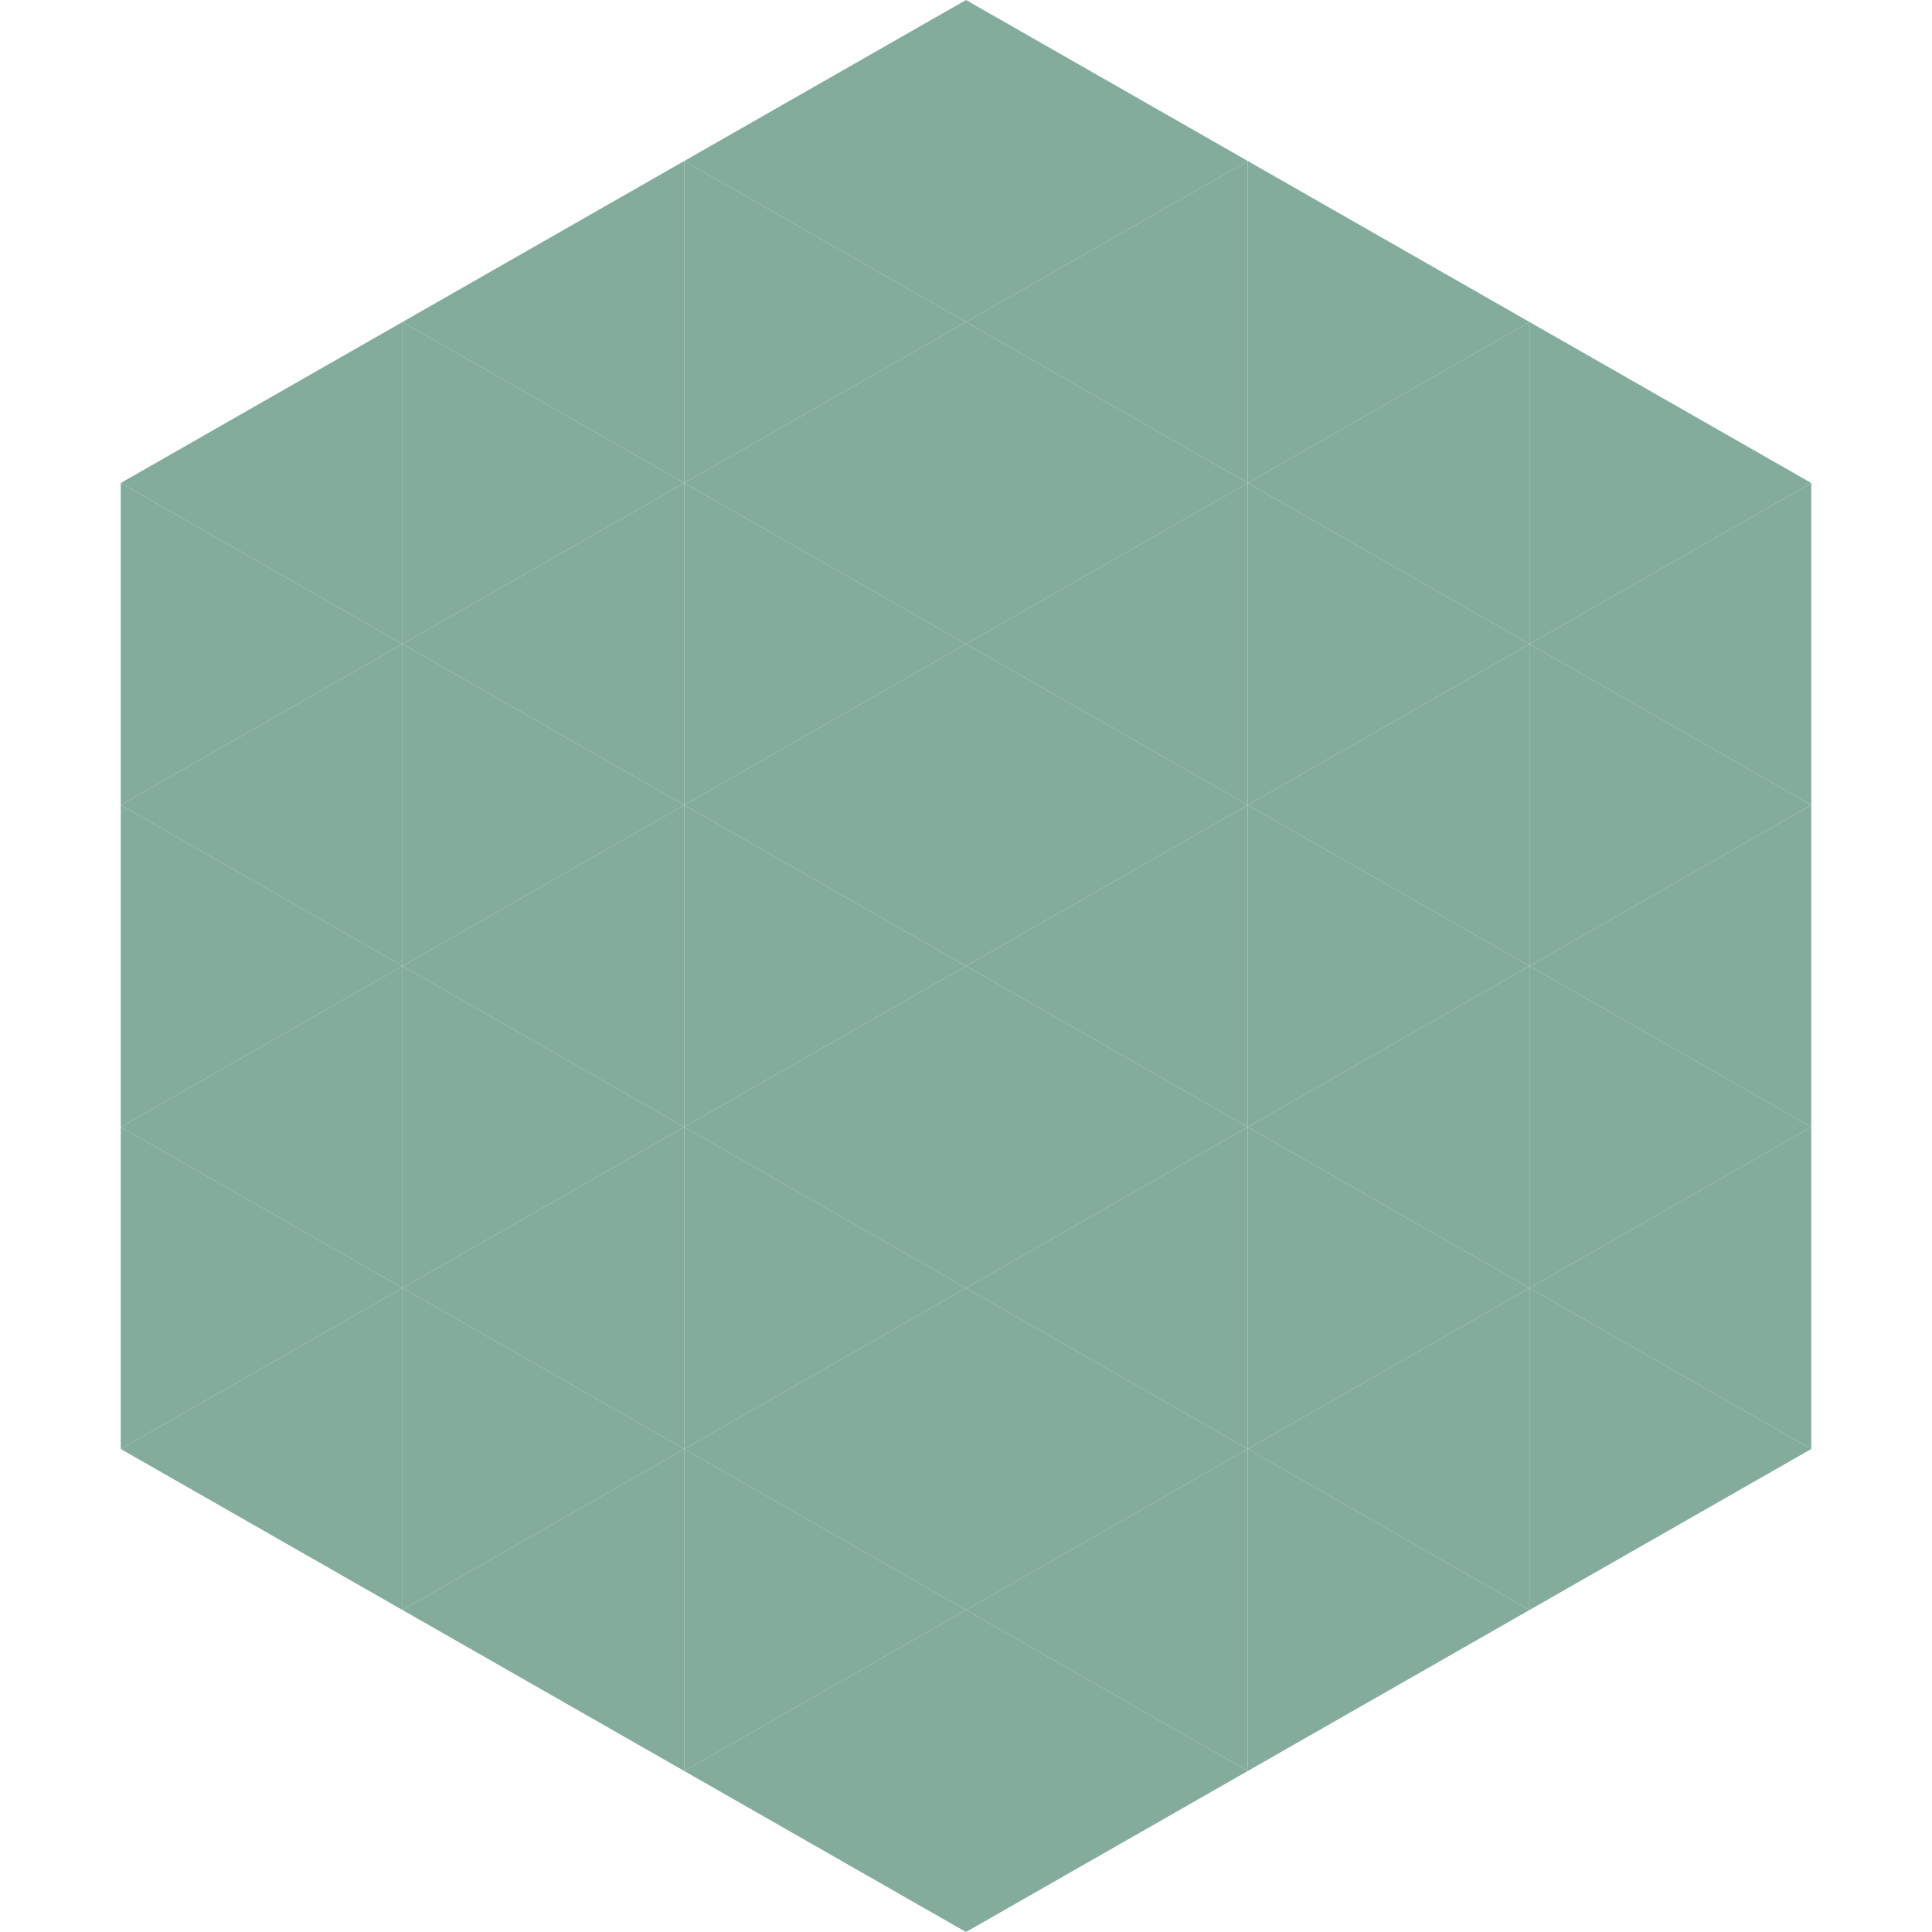
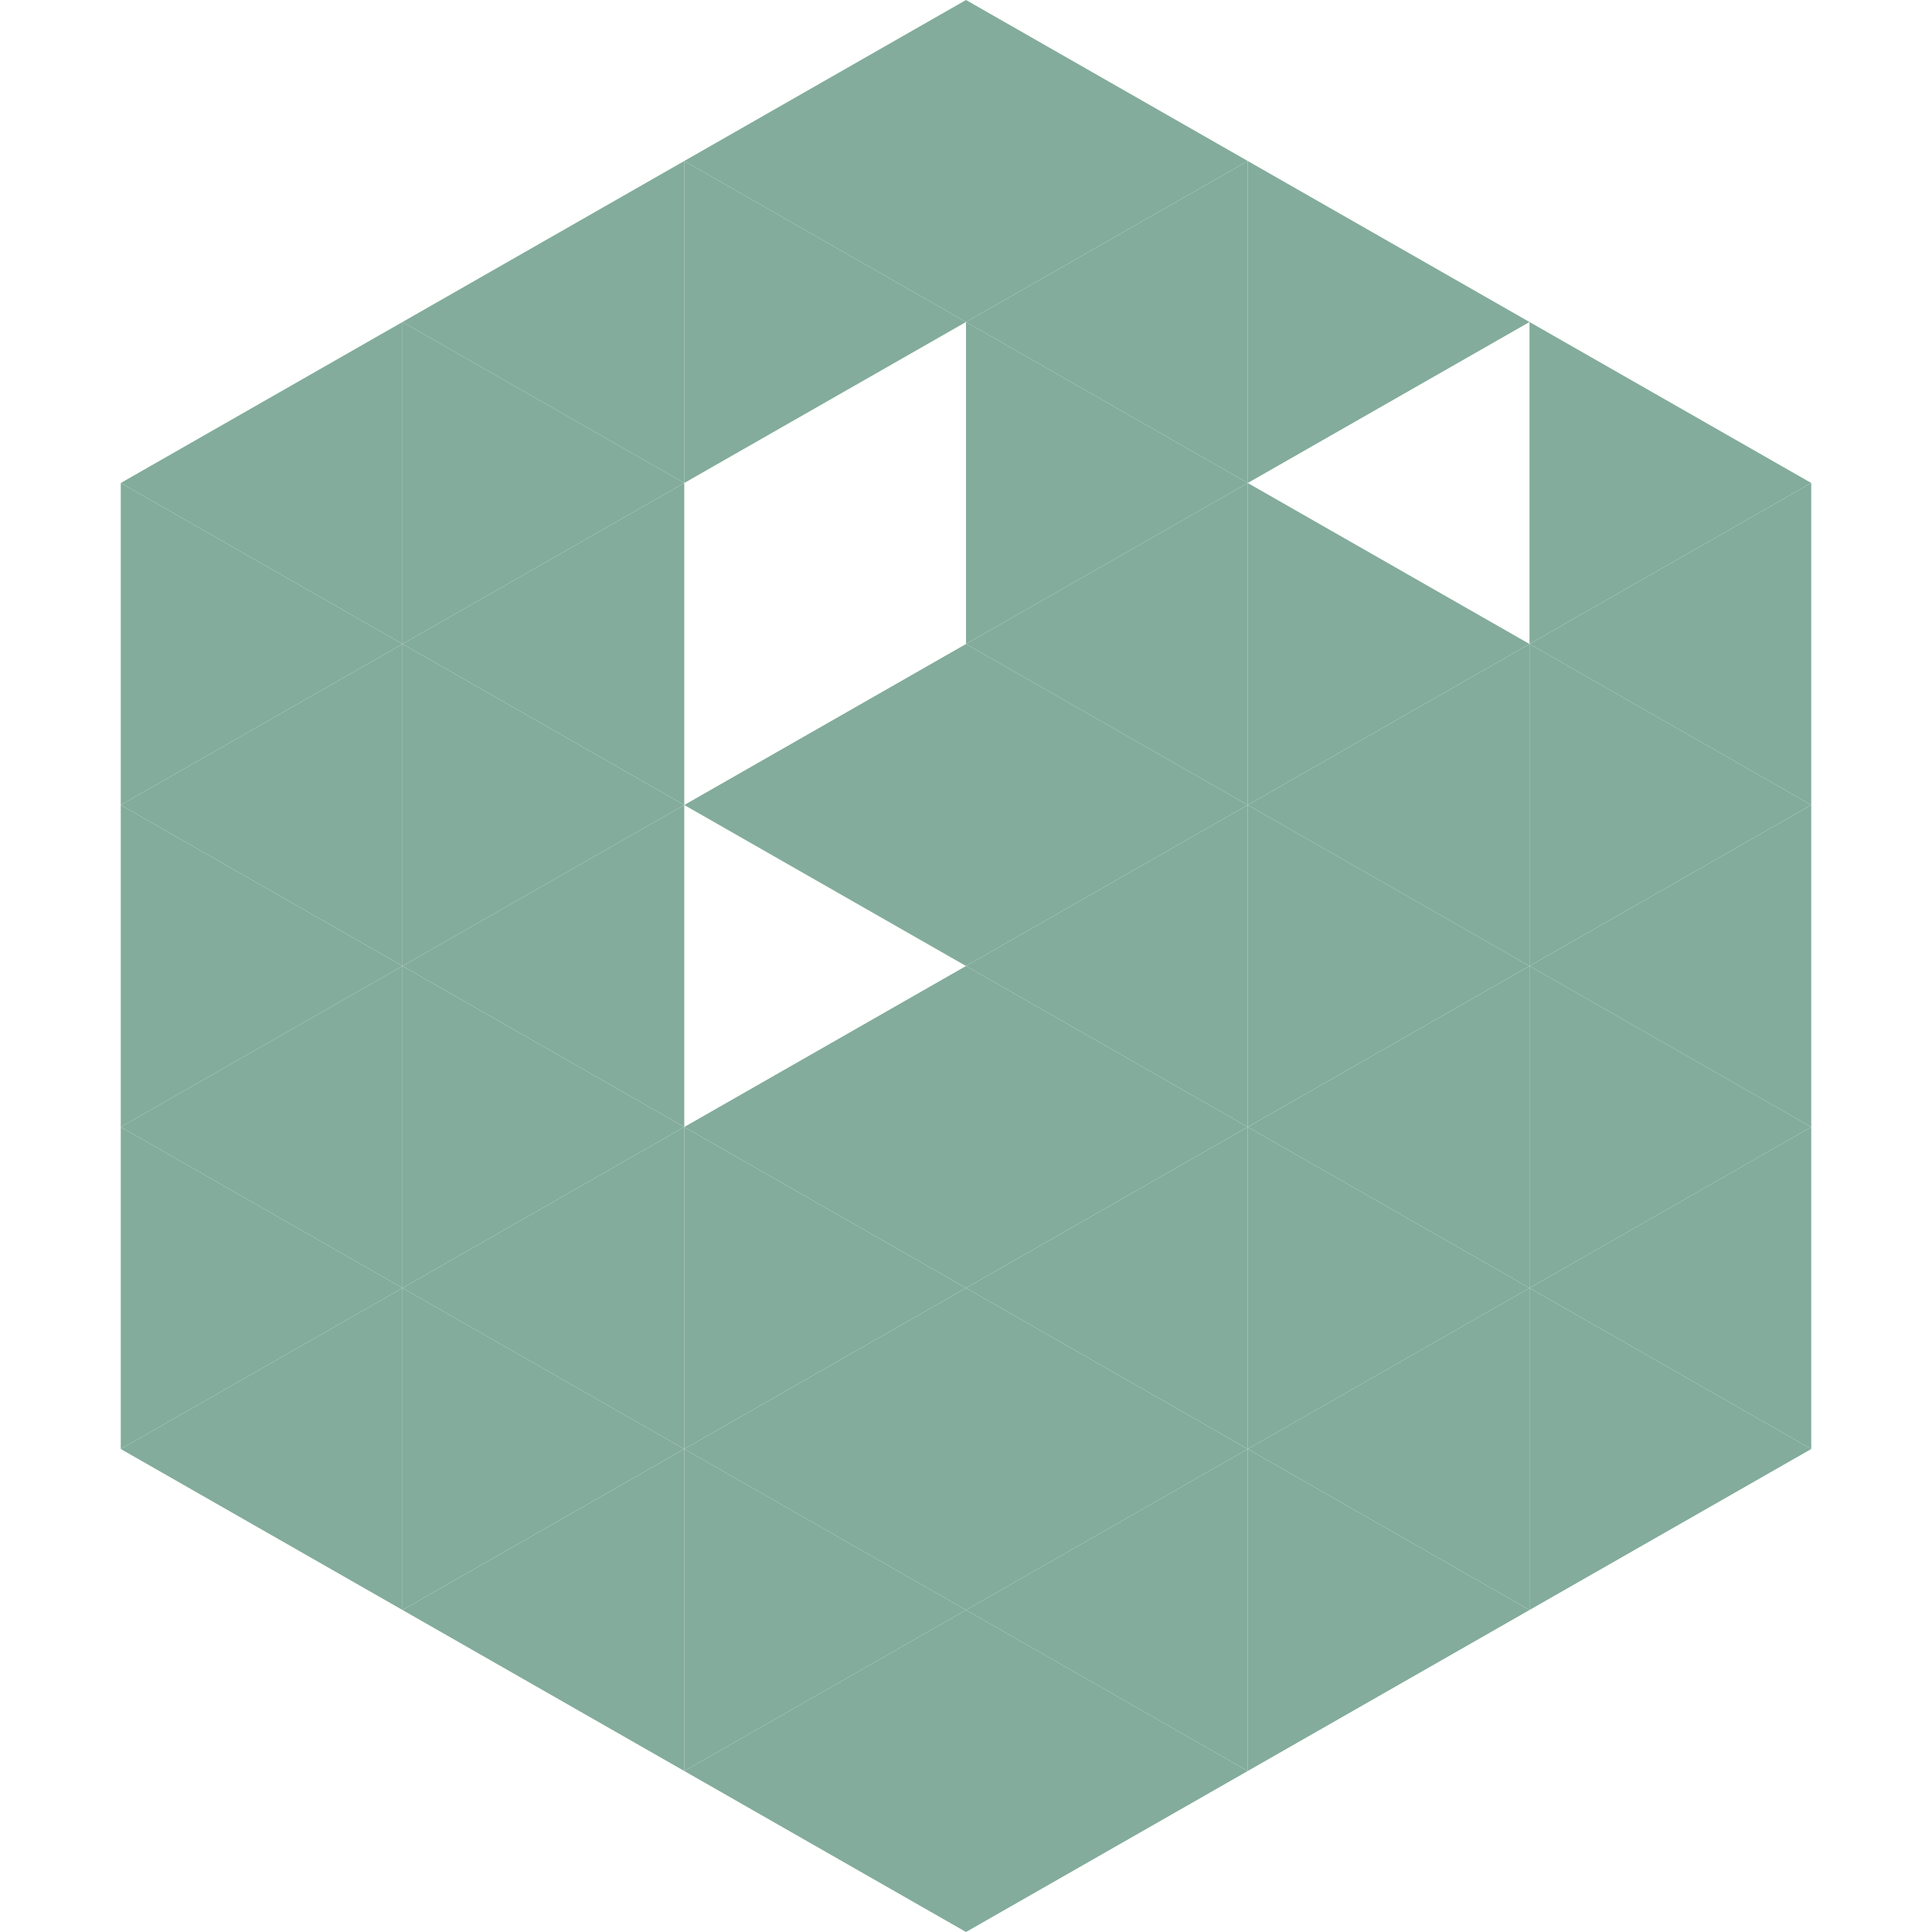
<svg xmlns="http://www.w3.org/2000/svg" width="240" height="240">
  <polygon points="50,40 15,60 50,80" style="fill:rgb(131,172,156)" />
  <polygon points="190,40 225,60 190,80" style="fill:rgb(131,172,156)" />
  <polygon points="15,60 50,80 15,100" style="fill:rgb(131,172,156)" />
  <polygon points="225,60 190,80 225,100" style="fill:rgb(131,172,156)" />
  <polygon points="50,80 15,100 50,120" style="fill:rgb(131,172,156)" />
  <polygon points="190,80 225,100 190,120" style="fill:rgb(131,172,156)" />
  <polygon points="15,100 50,120 15,140" style="fill:rgb(131,172,156)" />
  <polygon points="225,100 190,120 225,140" style="fill:rgb(131,172,156)" />
  <polygon points="50,120 15,140 50,160" style="fill:rgb(131,172,156)" />
  <polygon points="190,120 225,140 190,160" style="fill:rgb(131,172,156)" />
  <polygon points="15,140 50,160 15,180" style="fill:rgb(131,172,156)" />
  <polygon points="225,140 190,160 225,180" style="fill:rgb(131,172,156)" />
  <polygon points="50,160 15,180 50,200" style="fill:rgb(131,172,156)" />
  <polygon points="190,160 225,180 190,200" style="fill:rgb(131,172,156)" />
  <polygon points="15,180 50,200 15,220" style="fill:rgb(255,255,255); fill-opacity:0" />
  <polygon points="225,180 190,200 225,220" style="fill:rgb(255,255,255); fill-opacity:0" />
  <polygon points="50,0 85,20 50,40" style="fill:rgb(255,255,255); fill-opacity:0" />
  <polygon points="190,0 155,20 190,40" style="fill:rgb(255,255,255); fill-opacity:0" />
  <polygon points="85,20 50,40 85,60" style="fill:rgb(131,172,156)" />
  <polygon points="155,20 190,40 155,60" style="fill:rgb(131,172,156)" />
  <polygon points="50,40 85,60 50,80" style="fill:rgb(131,172,156)" />
-   <polygon points="190,40 155,60 190,80" style="fill:rgb(131,172,156)" />
  <polygon points="85,60 50,80 85,100" style="fill:rgb(131,172,156)" />
  <polygon points="155,60 190,80 155,100" style="fill:rgb(131,172,156)" />
  <polygon points="50,80 85,100 50,120" style="fill:rgb(131,172,156)" />
  <polygon points="190,80 155,100 190,120" style="fill:rgb(131,172,156)" />
  <polygon points="85,100 50,120 85,140" style="fill:rgb(131,172,156)" />
  <polygon points="155,100 190,120 155,140" style="fill:rgb(131,172,156)" />
  <polygon points="50,120 85,140 50,160" style="fill:rgb(131,172,156)" />
  <polygon points="190,120 155,140 190,160" style="fill:rgb(131,172,156)" />
  <polygon points="85,140 50,160 85,180" style="fill:rgb(131,172,156)" />
  <polygon points="155,140 190,160 155,180" style="fill:rgb(131,172,156)" />
  <polygon points="50,160 85,180 50,200" style="fill:rgb(131,172,156)" />
  <polygon points="190,160 155,180 190,200" style="fill:rgb(131,172,156)" />
  <polygon points="85,180 50,200 85,220" style="fill:rgb(131,172,156)" />
  <polygon points="155,180 190,200 155,220" style="fill:rgb(131,172,156)" />
  <polygon points="120,0 85,20 120,40" style="fill:rgb(131,172,156)" />
  <polygon points="120,0 155,20 120,40" style="fill:rgb(131,172,156)" />
  <polygon points="85,20 120,40 85,60" style="fill:rgb(131,172,156)" />
  <polygon points="155,20 120,40 155,60" style="fill:rgb(131,172,156)" />
-   <polygon points="120,40 85,60 120,80" style="fill:rgb(131,172,156)" />
  <polygon points="120,40 155,60 120,80" style="fill:rgb(131,172,156)" />
-   <polygon points="85,60 120,80 85,100" style="fill:rgb(131,172,156)" />
  <polygon points="155,60 120,80 155,100" style="fill:rgb(131,172,156)" />
  <polygon points="120,80 85,100 120,120" style="fill:rgb(131,172,156)" />
  <polygon points="120,80 155,100 120,120" style="fill:rgb(131,172,156)" />
-   <polygon points="85,100 120,120 85,140" style="fill:rgb(131,172,156)" />
  <polygon points="155,100 120,120 155,140" style="fill:rgb(131,172,156)" />
  <polygon points="120,120 85,140 120,160" style="fill:rgb(131,172,156)" />
  <polygon points="120,120 155,140 120,160" style="fill:rgb(131,172,156)" />
  <polygon points="85,140 120,160 85,180" style="fill:rgb(131,172,156)" />
  <polygon points="155,140 120,160 155,180" style="fill:rgb(131,172,156)" />
  <polygon points="120,160 85,180 120,200" style="fill:rgb(131,172,156)" />
  <polygon points="120,160 155,180 120,200" style="fill:rgb(131,172,156)" />
  <polygon points="85,180 120,200 85,220" style="fill:rgb(131,172,156)" />
  <polygon points="155,180 120,200 155,220" style="fill:rgb(131,172,156)" />
  <polygon points="120,200 85,220 120,240" style="fill:rgb(131,172,156)" />
  <polygon points="120,200 155,220 120,240" style="fill:rgb(131,172,156)" />
  <polygon points="85,220 120,240 85,260" style="fill:rgb(255,255,255); fill-opacity:0" />
  <polygon points="155,220 120,240 155,260" style="fill:rgb(255,255,255); fill-opacity:0" />
</svg>